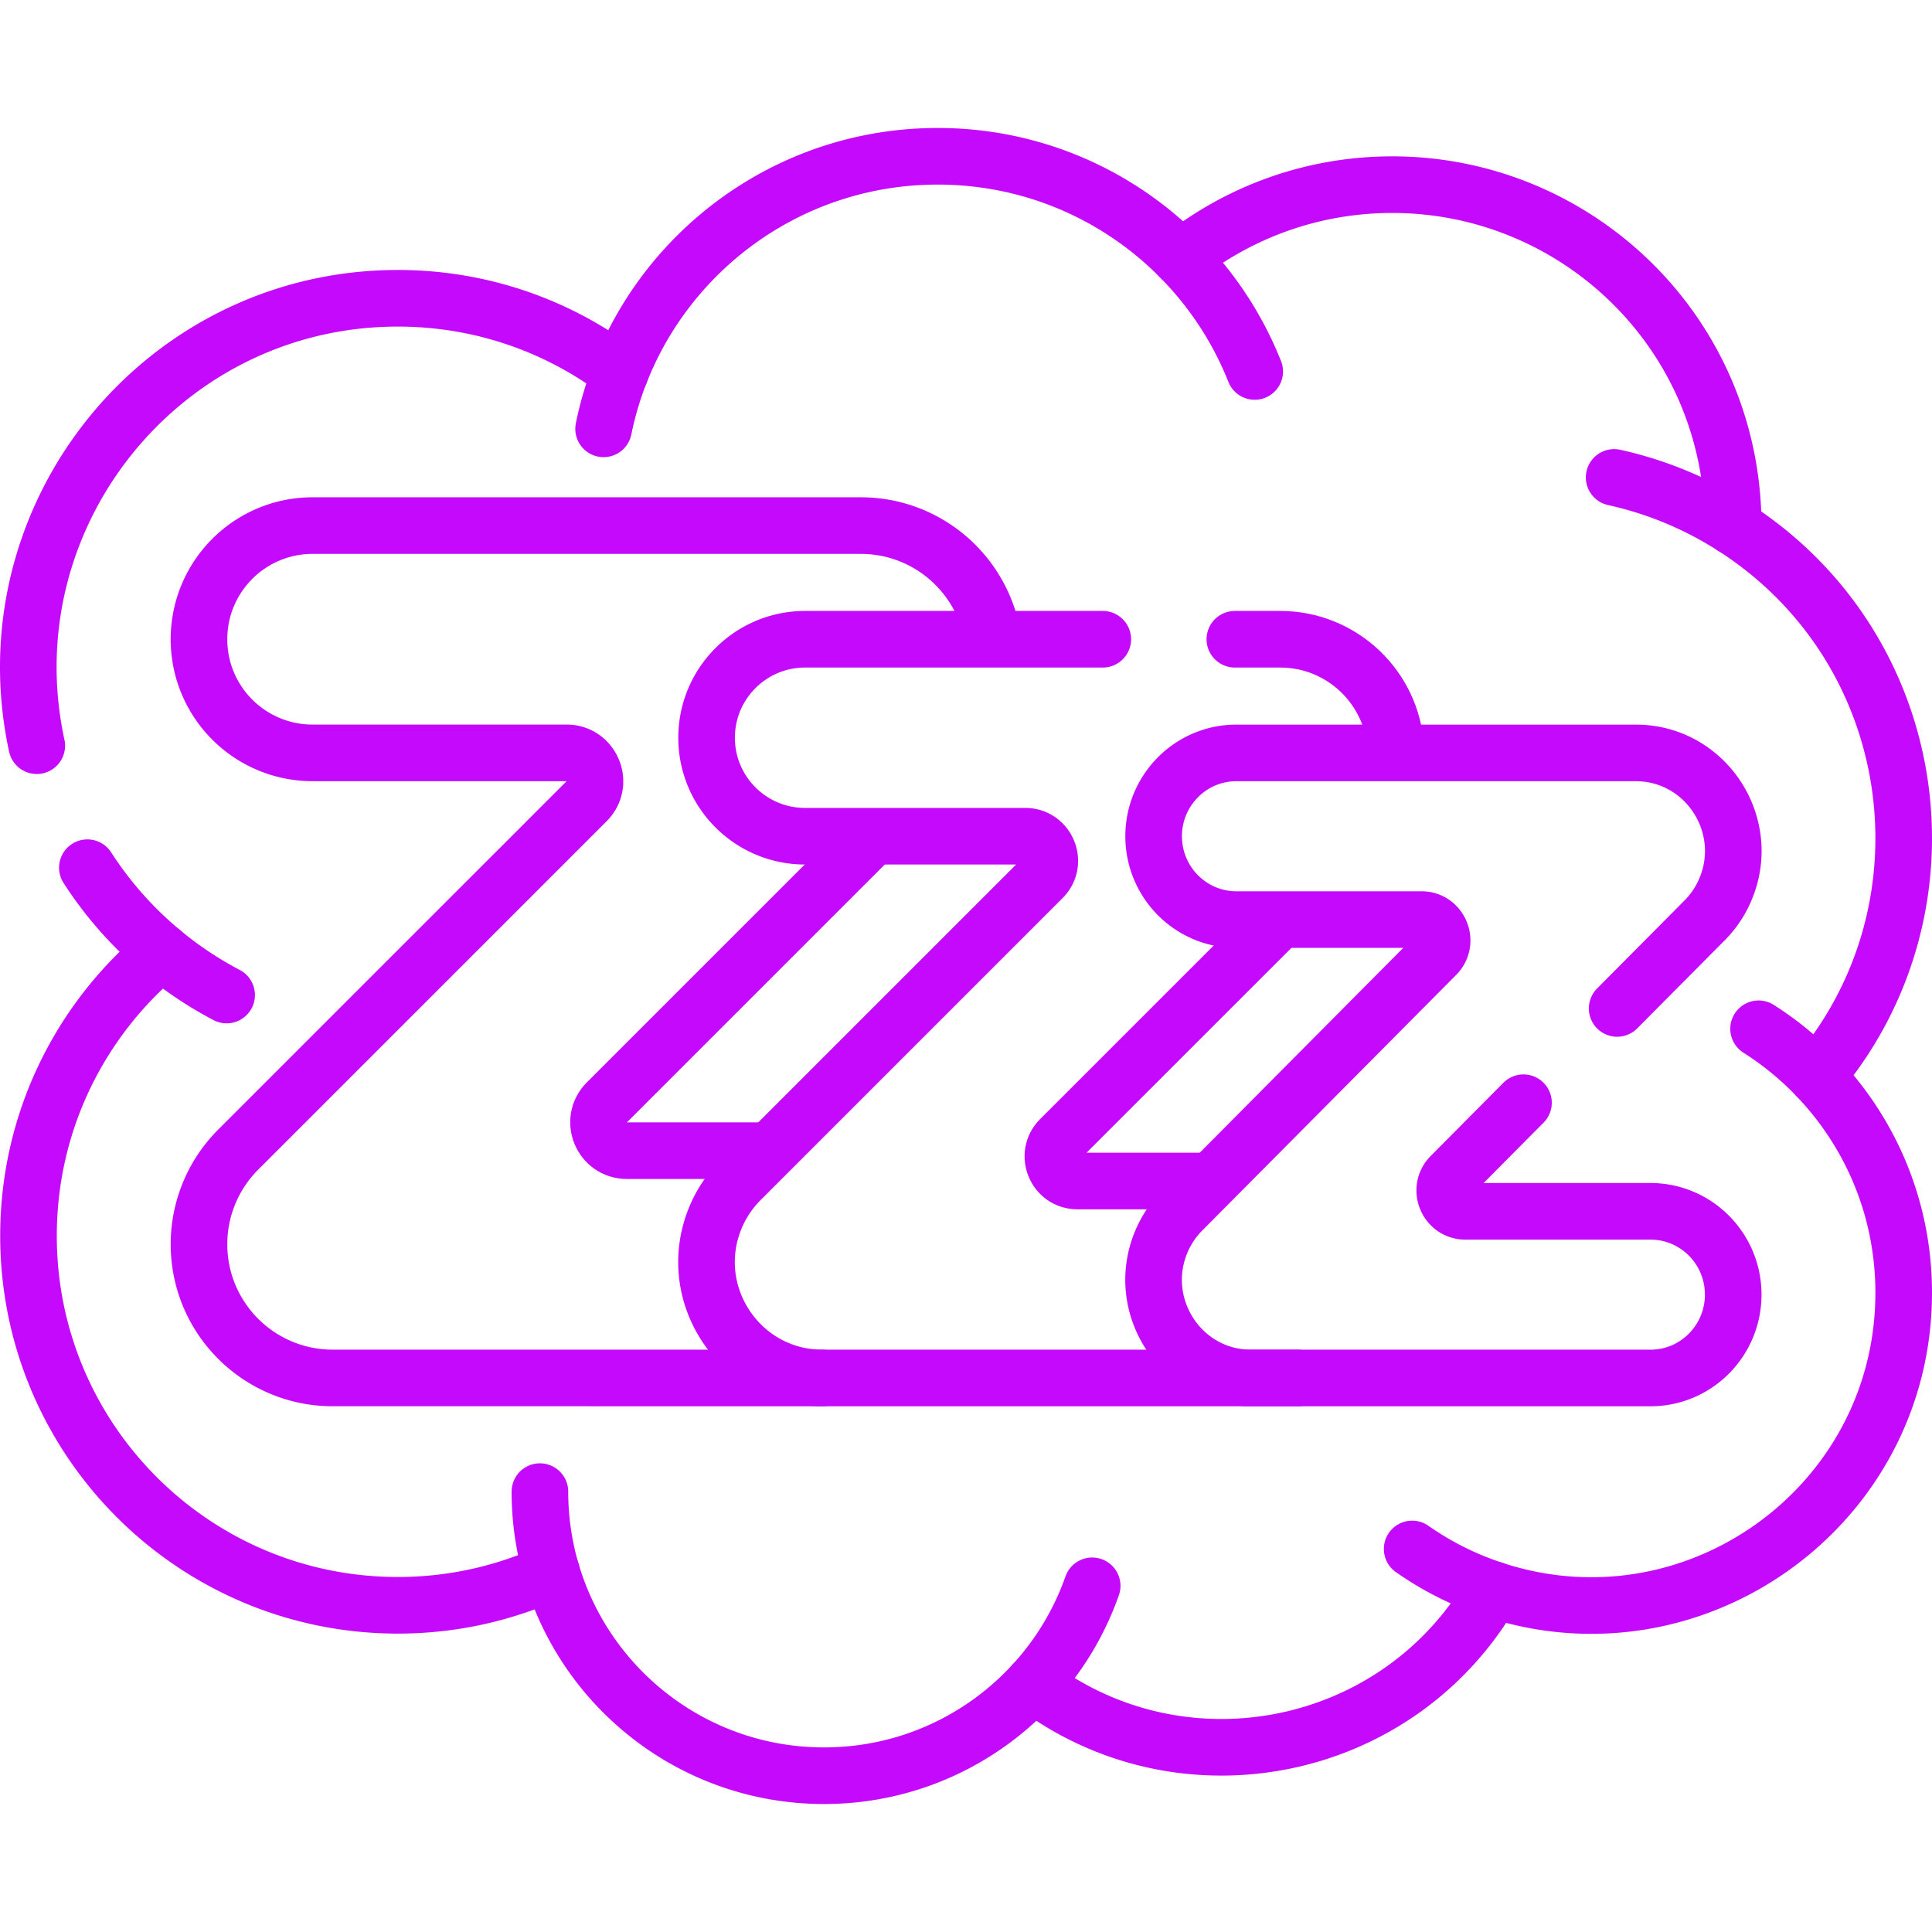
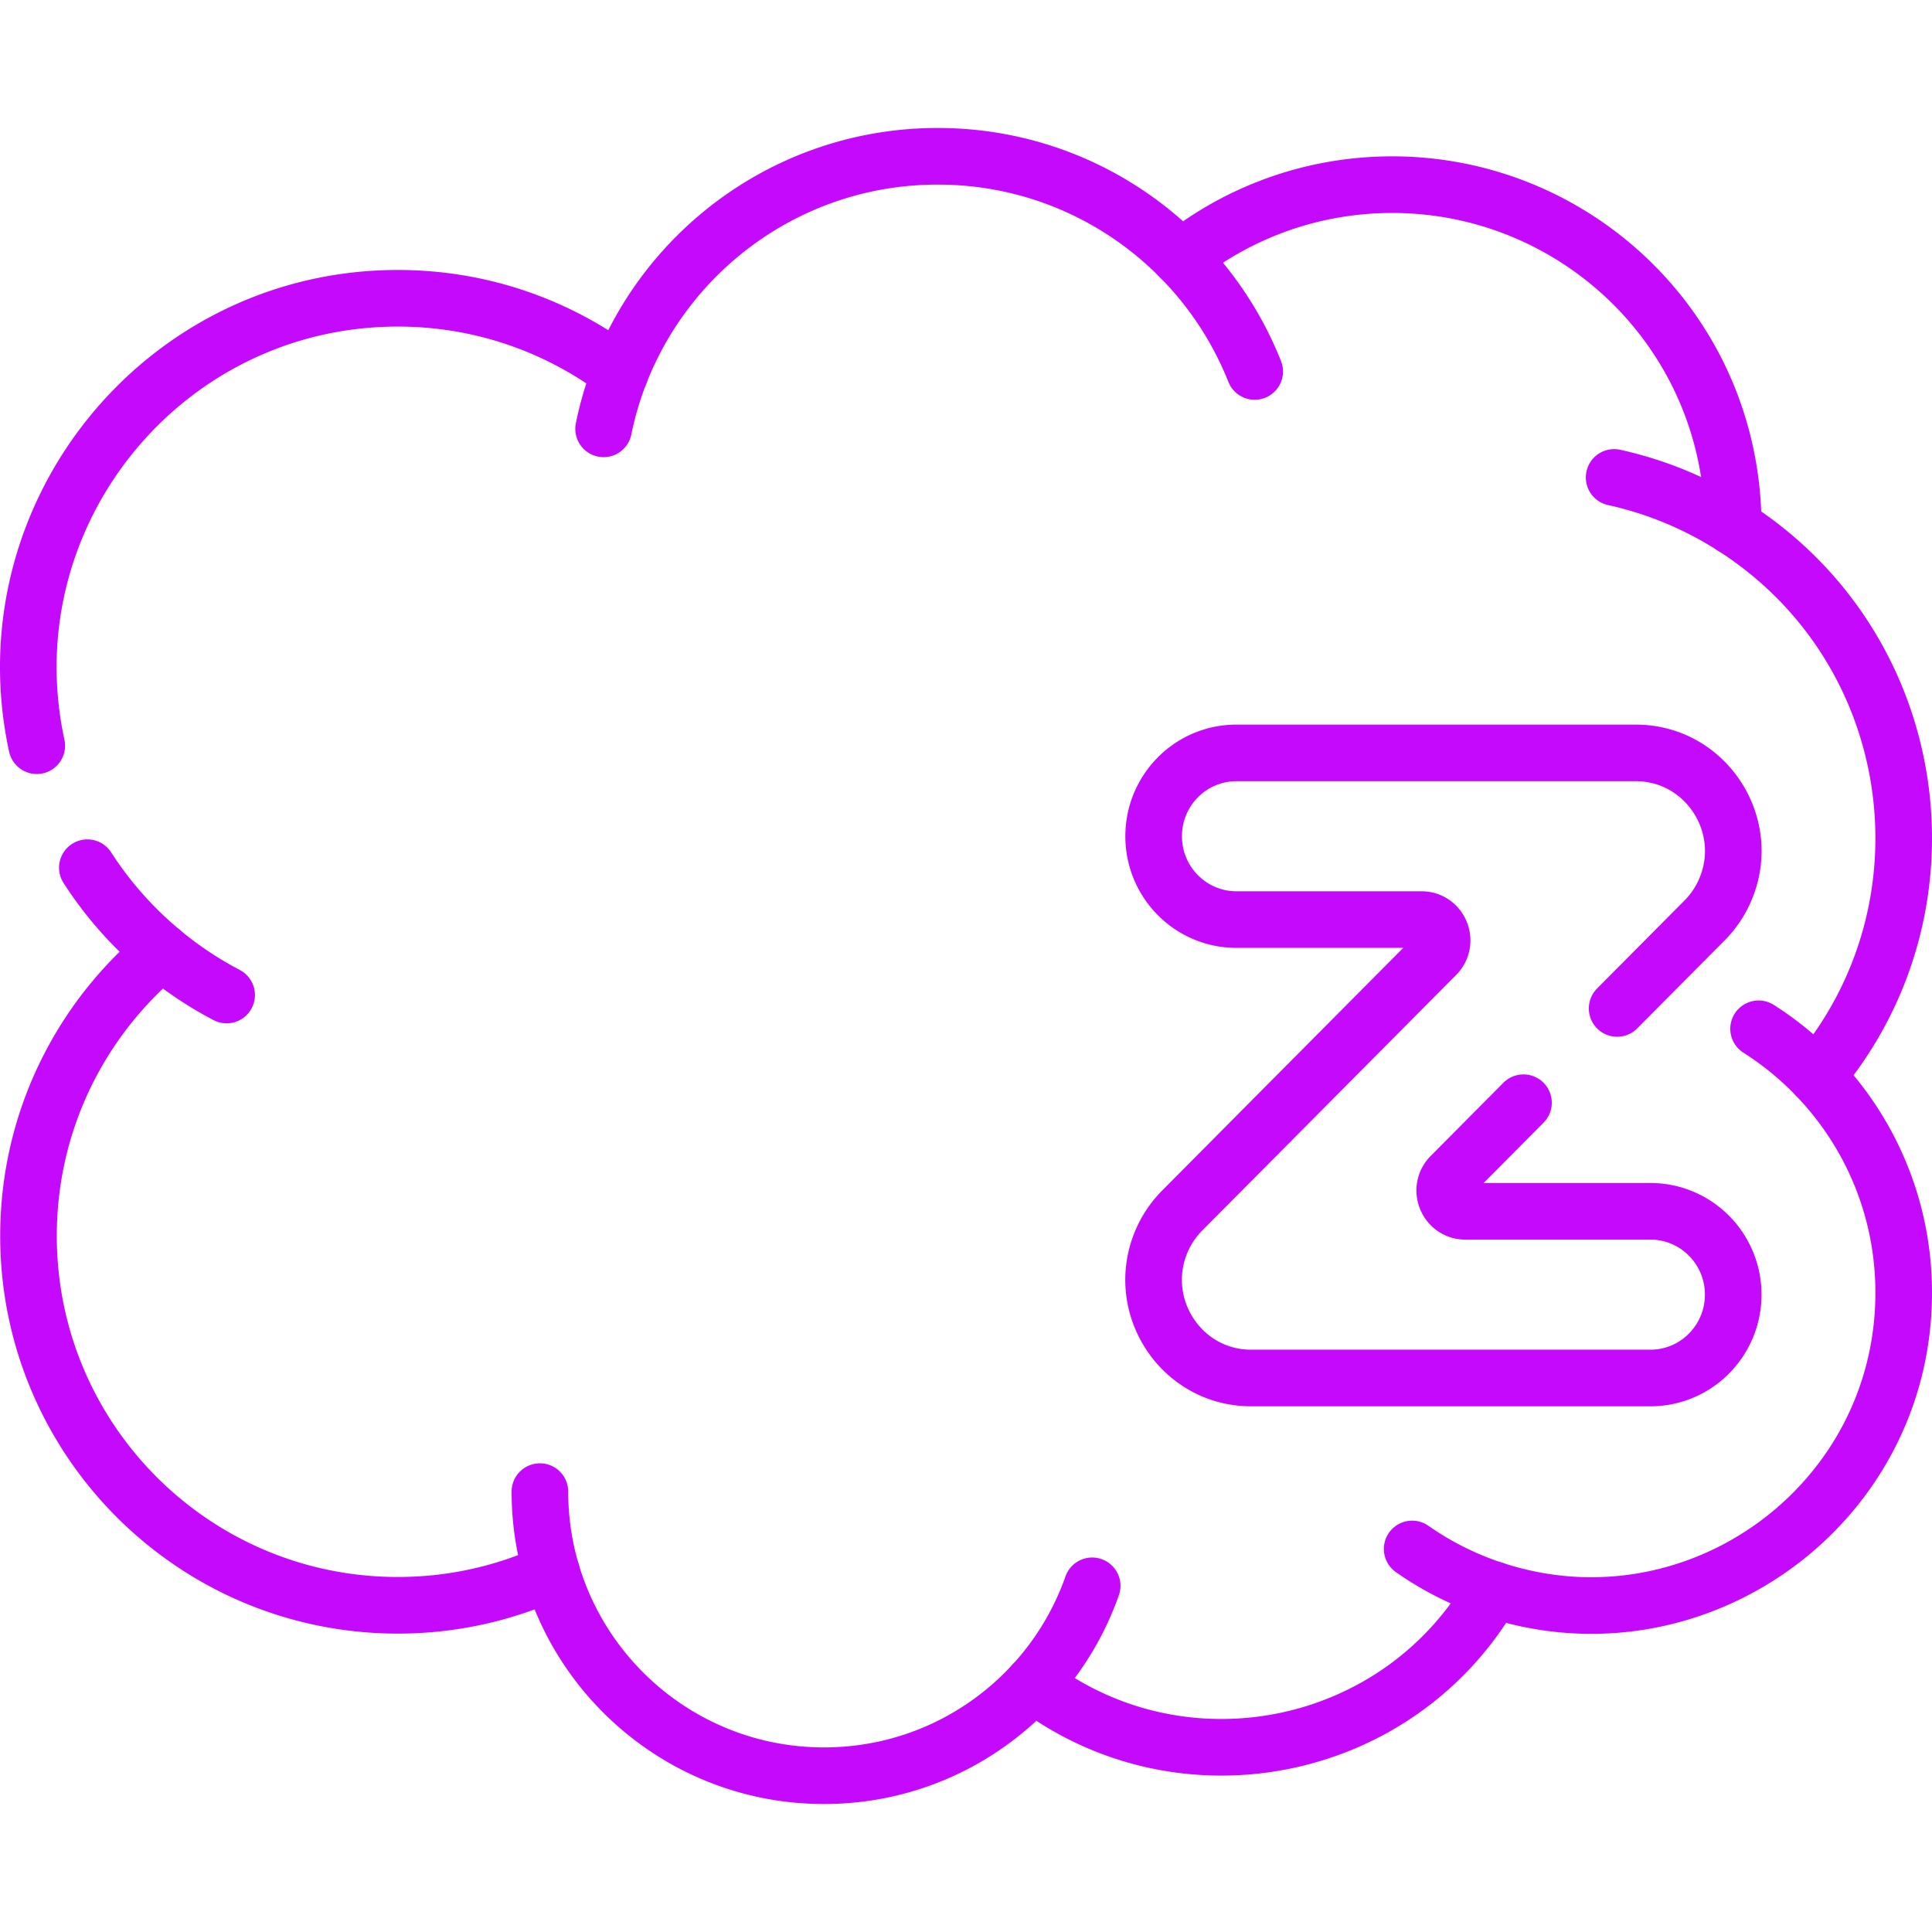
<svg xmlns="http://www.w3.org/2000/svg" version="1.1" width="512" height="512" x="0" y="0" viewBox="0 0 511.993 511.993" style="enable-background:new 0 0 512 512" xml:space="preserve">
  <g>
    <path d="M9.743 197.616c-13.174-60.928 33.354-118.57 95.69-118.57 22.12 0 42.53 7.35 58.92 19.73 13.17-33.59 45.88-57.36 84.14-57.36 25.23 0 48.04 10.33 64.43 27 15.4-12.19 34.87-19.48 56.04-19.48 48.869 0 90.35 39.325 90.35 90.67 50.443 32.286 59.866 100.962 22.1 145.62 14.3 14.88 23.08 35.09 23.08 57.35 0 56.491-55.362 96.308-108.74 78.69-24.958 43.654-82.42 54.994-121.96 24.99-13.76 14.95-33.49 24.32-55.42 24.32-34.19 0-63.06-22.8-72.23-54.02-12.39 5.68-26.18 8.86-40.71 8.86-54.06 0-97.88-43.84-97.88-97.9 0-30.27 13.74-57.33 35.34-75.29a97.824 97.824 0 0 1-19.74-22.28" style="stroke-width:15;stroke-linecap:round;stroke-linejoin:round;stroke-miterlimit:10;" fill="none" stroke="#c409fd" stroke-width="15" stroke-linecap="round" stroke-linejoin="round" stroke-miterlimit="10" data-original="#000000" opacity="1" />
-     <path d="m217.968 365.173-129.795-.006c-19.57 0-35.44-15.86-35.44-35.44a35.453 35.453 0 0 1 10.38-25.06l92.35-92.34c4.72-4.73 1.37-12.81-5.31-12.81h-67.31c-16.63 0-30.11-13.48-30.11-30.11 0-16.626 13.469-30.12 30.11-30.12h145.27c17.08 0 31.34 12.09 34.69 28.18" style="stroke-width:15;stroke-linecap:round;stroke-linejoin:round;stroke-miterlimit:10;" fill="none" stroke="#c409fd" stroke-width="15" stroke-linecap="round" stroke-linejoin="round" stroke-miterlimit="10" data-original="#000000" opacity="1" />
-     <path d="M203.053 304.936h-36.92c-6.69 0-10.03-8.07-5.31-12.8l70.44-70.43M327.243 169.406h12.01c16.34 0 29.7 12.77 30.64 28.87" style="stroke-width:15;stroke-linecap:round;stroke-linejoin:round;stroke-miterlimit:10;" fill="none" stroke="#c409fd" stroke-width="15" stroke-linecap="round" stroke-linejoin="round" stroke-miterlimit="10" data-original="#000000" opacity="1" />
-     <path d="M292.243 169.406h-78.89c-14.407 0-26.1 11.693-26.1 26.1 0 14.42 11.69 26.1 26.1 26.1h58.33c5.8 0 8.7 7 4.6 11.1l-80.03 80.03a30.726 30.726 0 0 0-6.66 9.96c-8.362 20.221 6.498 42.48 28.38 42.48h125.89" style="stroke-width:15;stroke-linecap:round;stroke-linejoin:round;stroke-miterlimit:10;" fill="none" stroke="#c409fd" stroke-width="15" stroke-linecap="round" stroke-linejoin="round" stroke-miterlimit="10" data-original="#000000" opacity="1" />
-     <path d="M320.063 312.977h-34.53c-5.79 0-8.69-7.01-4.6-11.1l57.511-57.501" style="stroke-width:15;stroke-linecap:round;stroke-linejoin:round;stroke-miterlimit:10;" fill="none" stroke="#c409fd" stroke-width="15" stroke-linecap="round" stroke-linejoin="round" stroke-miterlimit="10" data-original="#000000" opacity="1" />
    <path d="m428.553 267.246 23.2-23.35c2.42-2.44 4.31-5.31 5.59-8.44 7.027-16.996-5.402-35.93-23.85-35.93h-105.83c-12.155 0-21.94 9.925-21.94 22.08 0 12.2 9.82 22.09 21.94 22.09h49.04c4.86 0 7.3 5.92 3.86 9.39l-67.28 67.72a26.053 26.053 0 0 0-5.6 8.43c-6.997 17.056 5.424 35.94 23.86 35.94h105.83c12.159 0 21.94-9.931 21.94-22.09 0-12.2-9.82-22.08-21.94-22.08h-49.04c-4.86 0-7.3-5.93-3.86-9.39l19.26-19.39M312.383 67.872a90.461 90.461 0 0 1 20.122 30.569M427.757 126.521a97.319 97.319 0 0 1 31.554 13.093M146.13 416.565a75.305 75.305 0 0 1-3.048-21.275M289.434 420.251a75.252 75.252 0 0 1-15.64 26.011M60.058 263.688a98.048 98.048 0 0 1-17.167-11.454M466.038 272.635a83.228 83.228 0 0 1 15.38 12.592M395.753 421.272a82.543 82.543 0 0 1-21.522-10.787M159.957 113.648a89.594 89.594 0 0 1 4.393-14.868" style="stroke-width:15;stroke-linecap:round;stroke-linejoin:round;stroke-miterlimit:10;" fill="none" stroke="#c409fd" stroke-width="15" stroke-linecap="round" stroke-linejoin="round" stroke-miterlimit="10" data-original="#000000" opacity="1" />
  </g>
</svg>